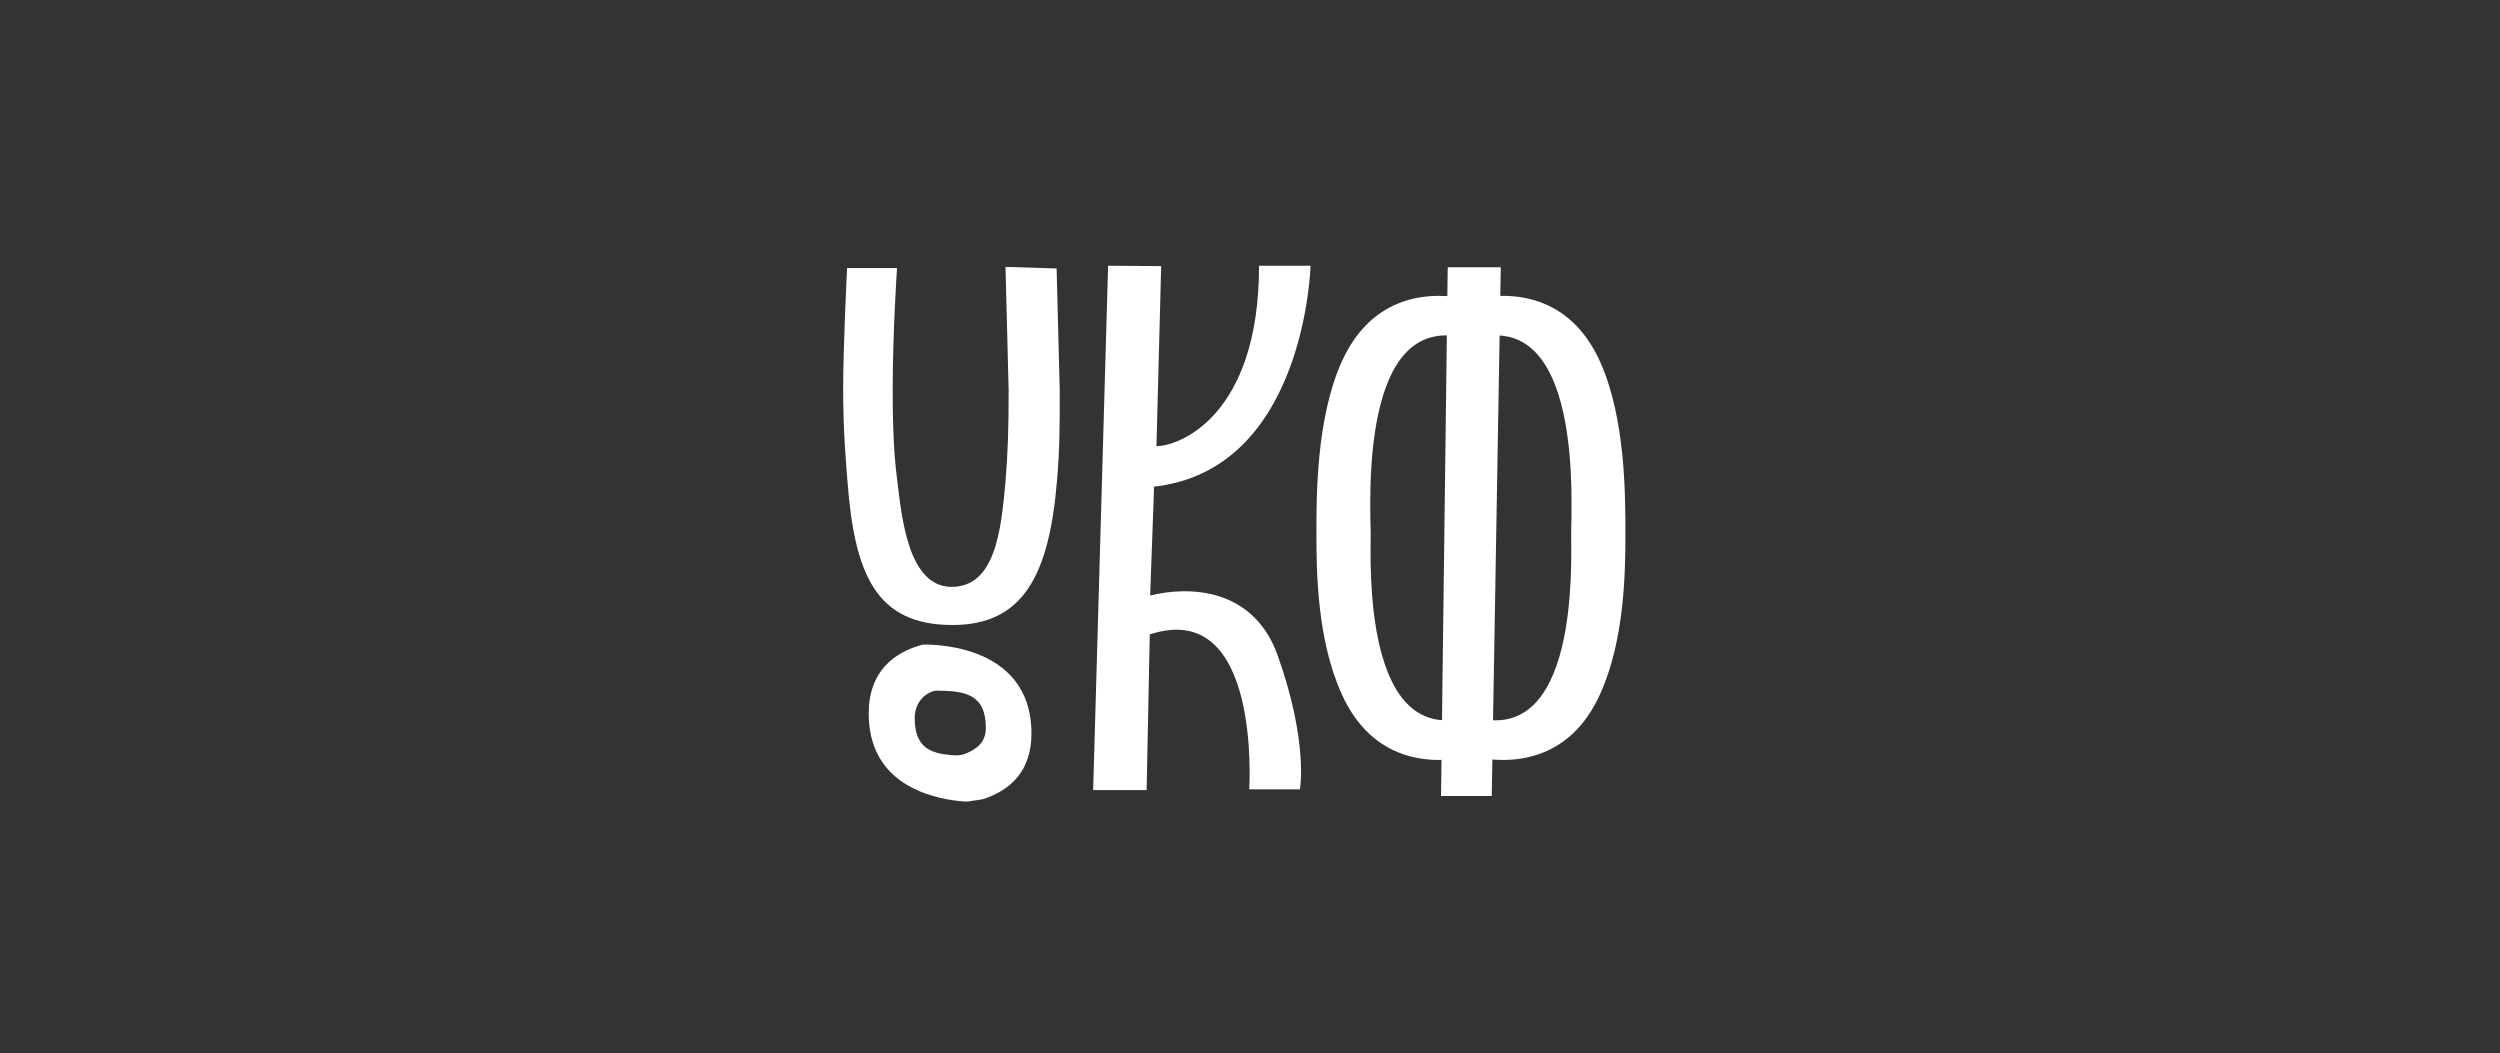
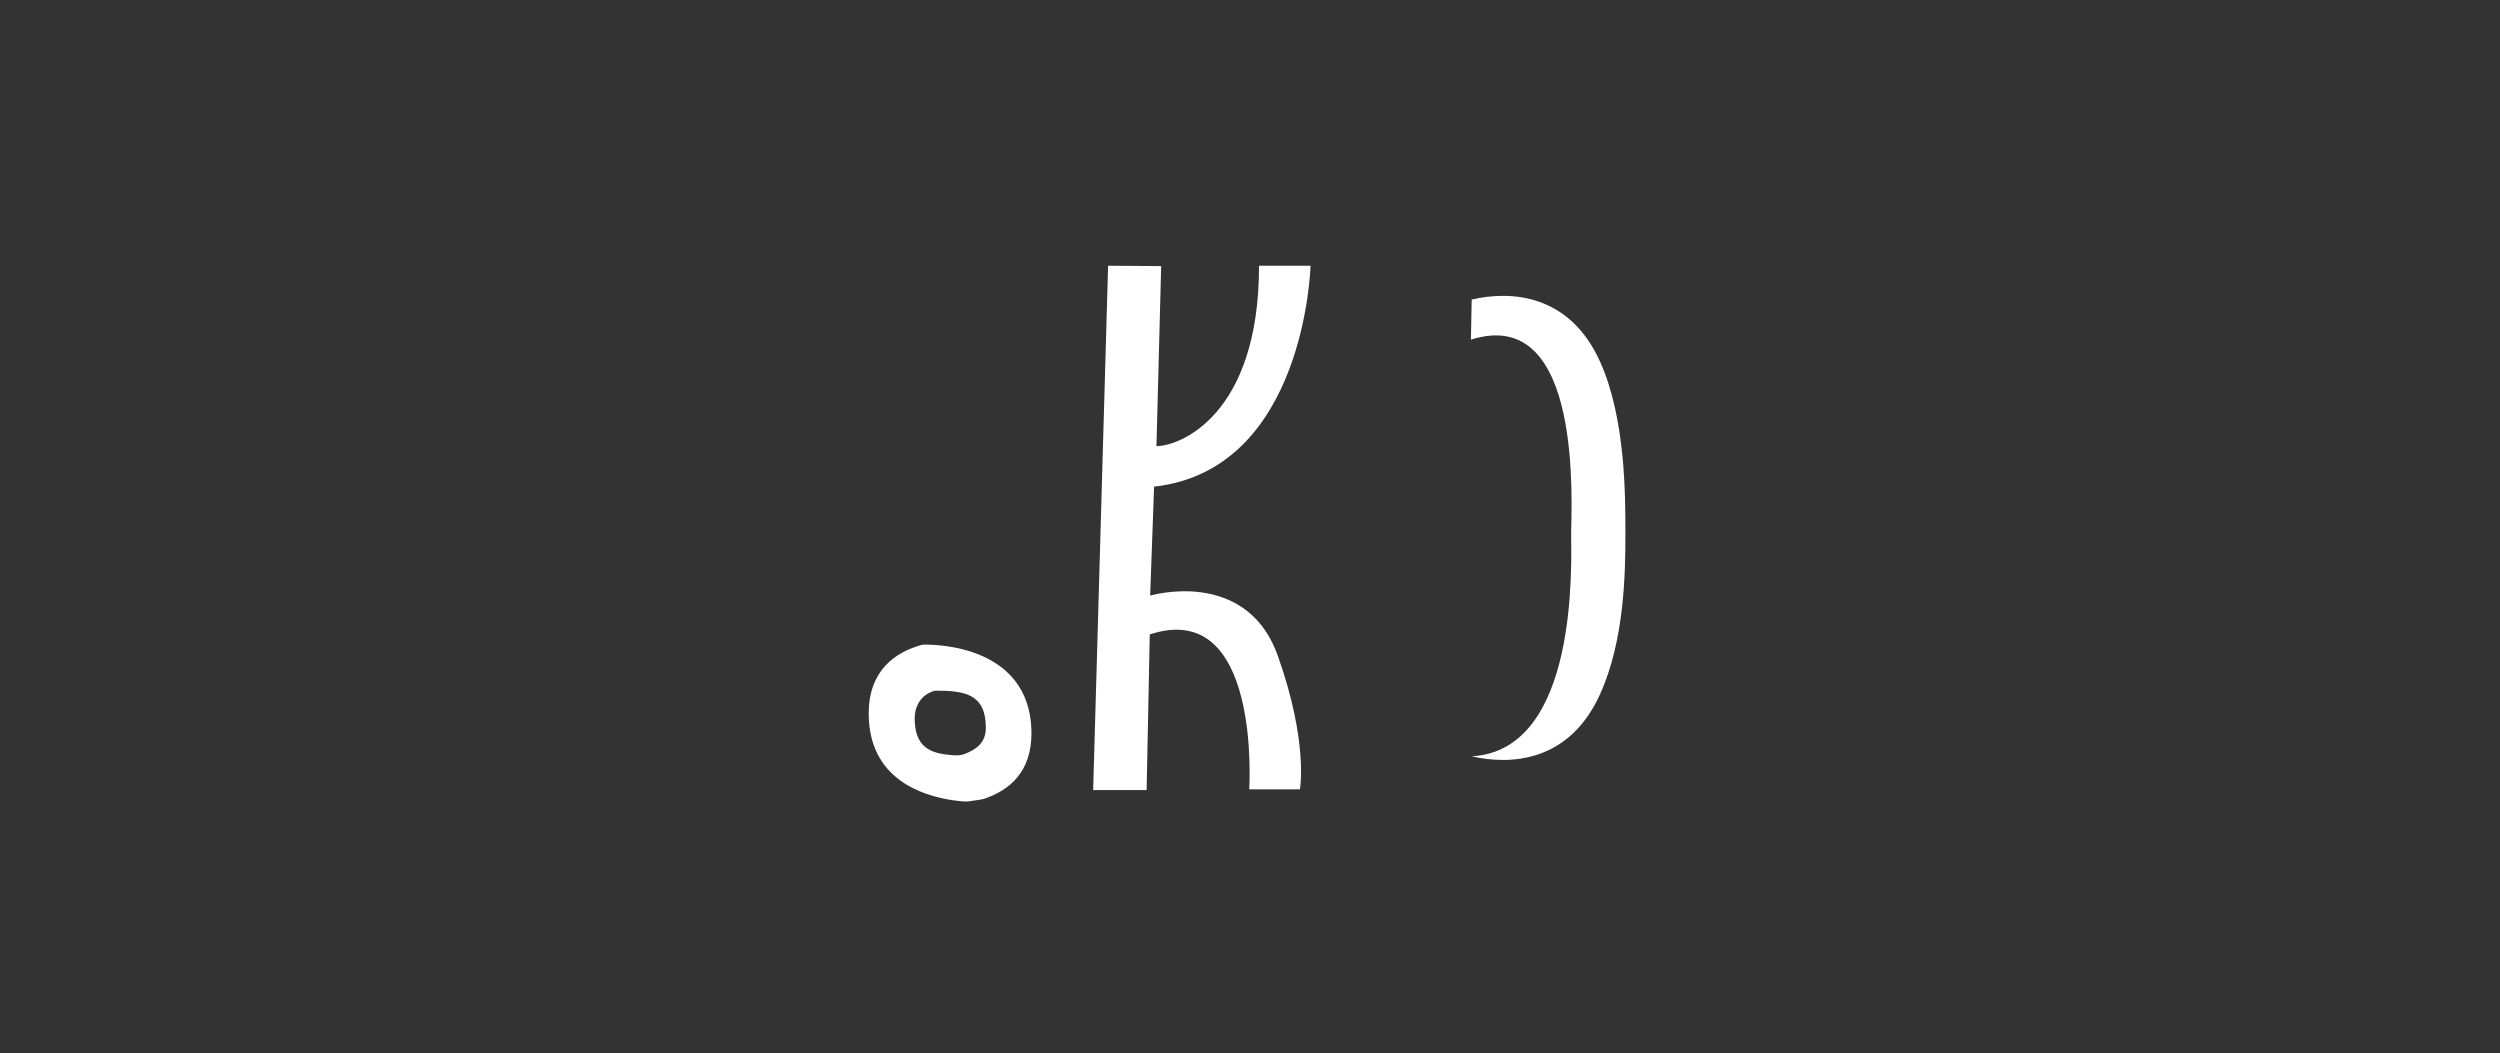
<svg xmlns="http://www.w3.org/2000/svg" version="1.1" id="Layer_1" x="0px" y="0px" width="636px" height="268px" viewBox="0 0 636 268" style="enable-background:new 0 0 636 268;" xml:space="preserve">
  <rect x="0" y="0" width="636" height="268" fill="#333333" stroke="none" />
  <style type="text/css">
	.st0{fill:#FFCC2D;}
	.st1{fill:#F2F2F2;}
	.st2{fill:#1A1A1A;}
	.st3{fill:#FFFFFF;}
	.st4{fill:#A6A8AB;}
	.st5{fill:#A3D2D9;}
</style>
  <g>
    <path class="st3" d="M325.1,166.9c-6.2-17.6-22.9-17.8-32.5-15.4l1-27.7c38.5-4.3,39.8-56.2,39.8-56.2l-13.1,0   c0,38.2-20.3,45.9-26.1,45.9l1.2-45.8l-13.5-0.1L278.1,201l13.6,0l0.8-39.6c28.5-9.4,25.3,39.4,25.3,39.4l12.9,0   C330.7,200.8,332.9,188.9,325.1,166.9z" />
    <g>
      <g>
        <path class="st3" d="M234.7,164L234.7,164L234.7,164c-7.2,1.9-13.7,6.8-13.7,17.5c0,16.5,13.3,20.9,21.5,22.1     c2.9,0.4,3.6,0.3,3.8,0.3c0,0,0,0,0,0c1.4-0.3,2.8-0.3,4.1-0.7c6.5-2.2,12-6.9,12-16.6C262.4,162.7,234.7,164,234.7,164z      M245.7,191.7L245.7,191.7L245.7,191.7c-0.3,0.1-0.6,0.2-0.9,0.3c-0.9,0.2-1.8,0.2-2.6,0.1c-5.7-0.4-9.5-2.1-9.5-9.4     c0-3.7,2.3-6.4,5.3-7c7.4,0,12.8,0.8,12.8,9.5C250.8,188.9,248.4,190.6,245.7,191.7z" />
      </g>
-       <path class="st3" d="M255.8,67.9l0.8,31.4c0,9.6-0.2,16-0.8,23.2c-1.1,12.4-2.6,26.8-13.7,26.8c-11.1,0-12.7-17.9-13.8-26.7    c-0.4-3.5-1.2-8.8-1.2-23.4c0-14.6,1.1-31,1.1-31h-12.7c0,0-1,19.8-1,30.7c0,10.9,0.7,18.4,1.1,23.6c1.8,23.5,7.2,36.5,26.7,36.5    c18,0,24.6-12.7,26.6-36.7c0.7-8.1,0.7-14.1,0.7-23l-0.8-31L255.8,67.9z" />
    </g>
    <g>
-       <polygon class="st3" points="379.5,202.5 366.6,202.5 368.3,68 381.8,68   " />
-       <path class="st3" d="M348.7,135.9c0-7.2-3.2-58.6,25.5-49.5L374,76.2c-9.9-2.3-24.9-1.5-32.7,15.9c-6.5,14.5-6.4,34.4-6.4,43.9    s0.2,26.8,6.4,40.5c7.8,17.4,22.8,18.2,32.7,15.9l0.2-10.2C346.7,190.9,348.7,143.1,348.7,135.9z" />
-       <path class="st3" d="M399.7,135.9c0-7.2,3.2-58.6-25.5-49.5l0.2-10.2c9.9-2.3,24.9-1.5,32.7,15.9c6.5,14.5,6.4,34.4,6.4,43.9    s-0.2,26.8-6.4,40.5c-7.8,17.4-22.8,18.2-32.7,15.9l-0.2-10.2C401.7,190.9,399.7,143.1,399.7,135.9z" />
+       <path class="st3" d="M399.7,135.9c0-7.2,3.2-58.6-25.5-49.5l0.2-10.2c9.9-2.3,24.9-1.5,32.7,15.9c6.5,14.5,6.4,34.4,6.4,43.9    s-0.2,26.8-6.4,40.5c-7.8,17.4-22.8,18.2-32.7,15.9C401.7,190.9,399.7,143.1,399.7,135.9z" />
    </g>
  </g>
</svg>